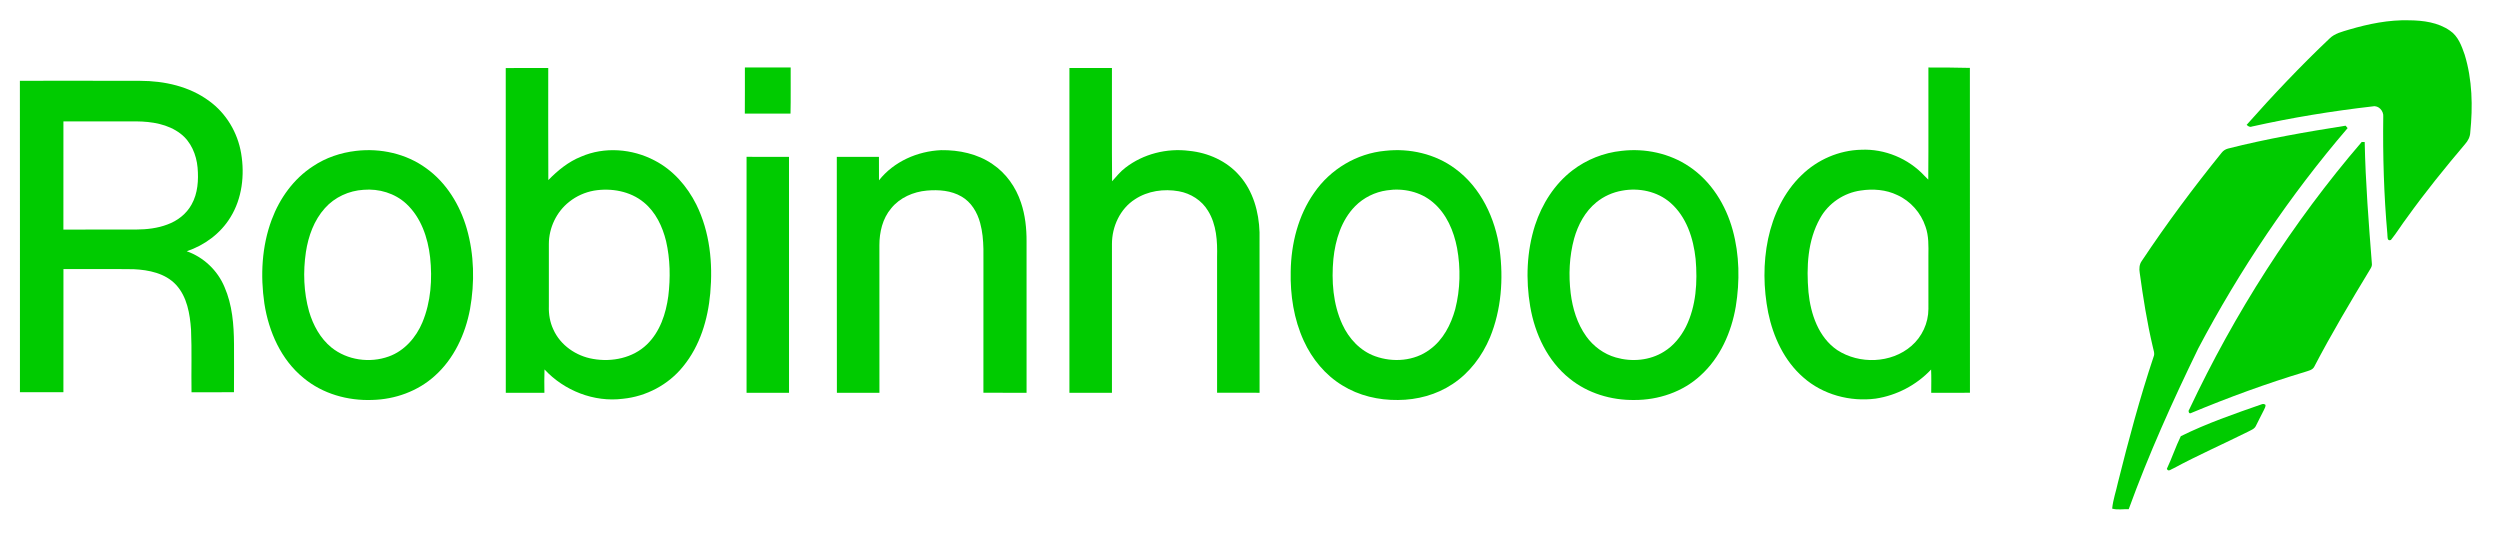
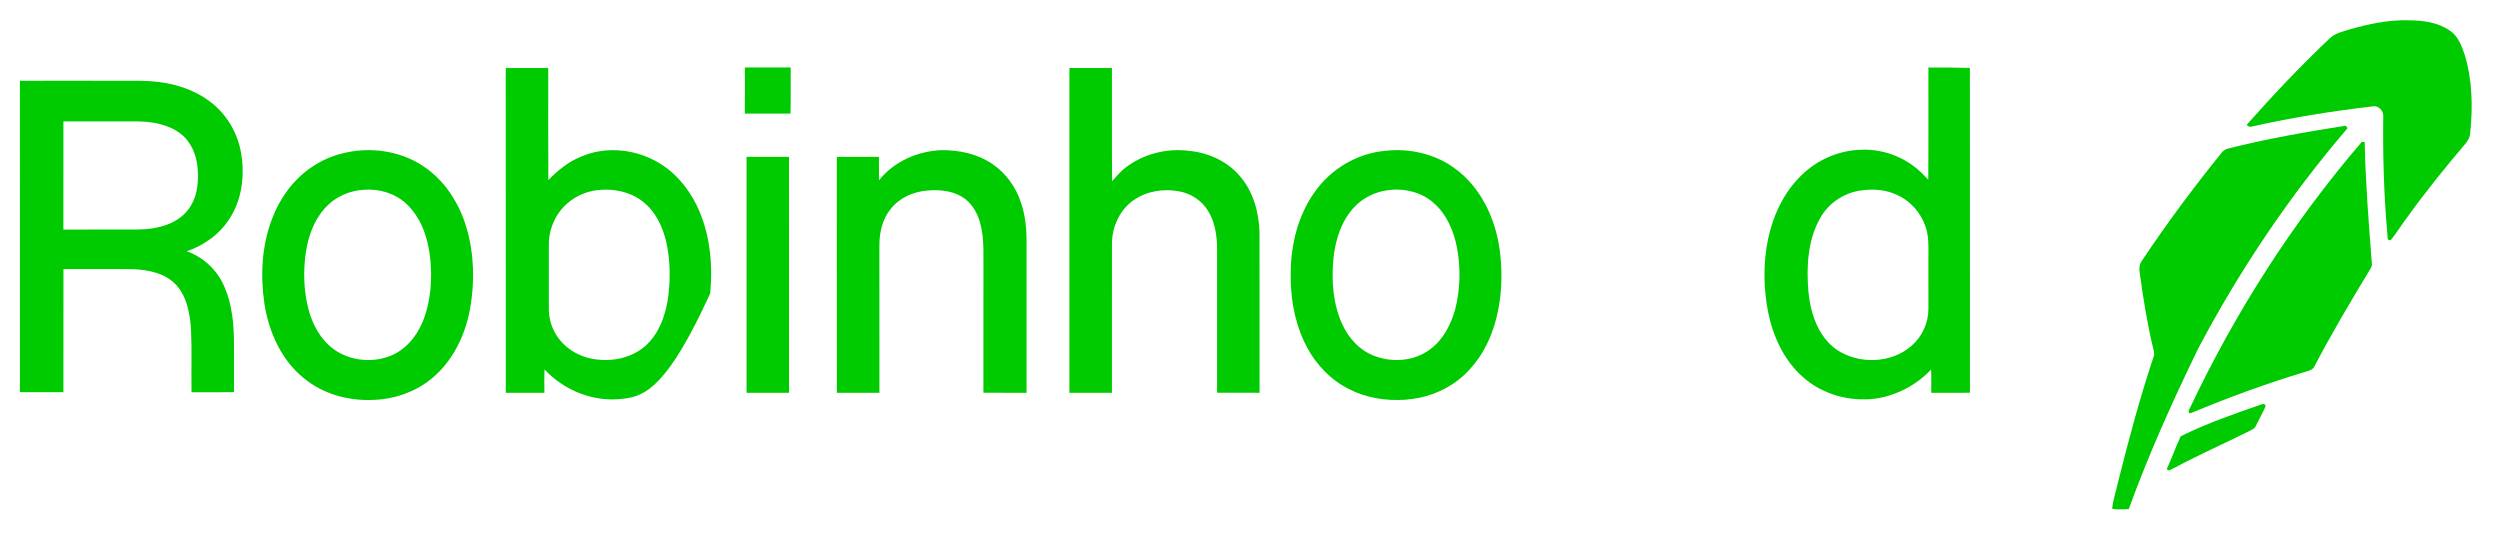
<svg xmlns="http://www.w3.org/2000/svg" width="1926pt" height="420pt" viewBox="0 0 1926 420" version="1.1">
  <g id="#00cb00ff">
    <path fill="#00cb00" opacity="1.00" d=" M 1809.75 22.79 C 1824.77 18.38 1840.33 15.19 1856.06 15.64 C 1866.88 15.75 1878.31 17.23 1887.40 23.59 C 1893.72 27.78 1896.41 35.29 1898.79 42.14 C 1904.70 61.45 1905.11 82.03 1903.09 101.98 C 1902.97 105.38 1901.36 108.47 1899.14 110.95 C 1883.62 129.28 1868.48 147.95 1854.48 167.47 C 1850.15 173.15 1846.46 179.33 1841.96 184.87 C 1838.72 186.10 1839.50 181.94 1839.21 180.04 C 1836.53 150.09 1835.68 120.00 1836.06 89.95 C 1836.52 85.62 1832.56 81.01 1828.04 81.95 C 1796.74 85.54 1765.59 90.62 1734.84 97.49 C 1733.24 98.21 1731.91 97.20 1730.81 96.18 C 1751.19 73.20 1772.33 50.86 1794.63 29.73 C 1798.70 25.66 1804.45 24.43 1809.75 22.79 Z" />
-     <path fill="#00cb00" opacity="1.00" d=" M 389.62 52.42 C 400.54 52.38 411.45 52.45 422.37 52.38 C 422.38 81.17 422.27 109.96 422.43 138.74 C 429.68 131.32 437.87 124.59 447.61 120.70 C 465.64 112.84 487.06 114.55 504.30 123.64 C 518.49 130.94 529.42 143.51 536.48 157.66 C 546.88 178.69 549.27 202.82 547.18 225.94 C 545.39 246.08 539.26 266.48 526.27 282.30 C 514.96 296.39 497.85 305.44 479.90 307.21 C 457.64 310.05 434.64 300.97 419.48 284.61 C 419.25 290.61 419.35 296.61 419.41 302.61 C 409.49 302.57 399.57 302.60 389.66 302.59 C 389.61 219.20 389.68 135.81 389.62 52.42 M 457.60 146.86 C 450.68 148.12 444.03 151.05 438.54 155.46 C 428.71 163.15 422.84 175.53 422.84 187.99 C 422.85 204.00 422.87 220.00 422.84 236.01 C 422.65 242.07 423.68 248.22 426.25 253.73 C 431.67 265.96 443.86 274.34 456.89 276.51 C 471.38 279.10 487.61 275.83 498.40 265.35 C 508.48 255.61 513.05 241.66 514.87 228.08 C 516.56 214.02 516.33 199.62 513.15 185.79 C 510.40 174.53 505.15 163.37 496.01 155.92 C 485.47 147.20 470.84 144.68 457.60 146.86 Z" />
+     <path fill="#00cb00" opacity="1.00" d=" M 389.62 52.42 C 400.54 52.38 411.45 52.45 422.37 52.38 C 422.38 81.17 422.27 109.96 422.43 138.74 C 429.68 131.32 437.87 124.59 447.61 120.70 C 465.64 112.84 487.06 114.55 504.30 123.64 C 518.49 130.94 529.42 143.51 536.48 157.66 C 546.88 178.69 549.27 202.82 547.18 225.94 C 514.96 296.39 497.85 305.44 479.90 307.21 C 457.64 310.05 434.64 300.97 419.48 284.61 C 419.25 290.61 419.35 296.61 419.41 302.61 C 409.49 302.57 399.57 302.60 389.66 302.59 C 389.61 219.20 389.68 135.81 389.62 52.42 M 457.60 146.86 C 450.68 148.12 444.03 151.05 438.54 155.46 C 428.71 163.15 422.84 175.53 422.84 187.99 C 422.85 204.00 422.87 220.00 422.84 236.01 C 422.65 242.07 423.68 248.22 426.25 253.73 C 431.67 265.96 443.86 274.34 456.89 276.51 C 471.38 279.10 487.61 275.83 498.40 265.35 C 508.48 255.61 513.05 241.66 514.87 228.08 C 516.56 214.02 516.33 199.62 513.15 185.79 C 510.40 174.53 505.15 163.37 496.01 155.92 C 485.47 147.20 470.84 144.68 457.60 146.86 Z" />
    <path fill="#00cb00" opacity="1.00" d=" M 573.86 52.00 C 585.62 52.00 597.38 52.00 609.14 52.00 C 609.06 63.85 609.29 75.70 609.01 87.54 C 597.28 87.46 585.54 87.51 573.81 87.51 C 573.93 75.68 573.83 63.84 573.86 52.00 Z" />
    <path fill="#00cb00" opacity="1.00" d=" M 823.88 52.39 C 834.80 52.44 845.72 52.39 856.64 52.41 C 856.71 81.49 856.48 110.57 856.76 139.64 C 860.04 136.01 863.12 132.12 867.07 129.16 C 880.84 118.55 898.92 114.01 916.11 116.21 C 930.70 117.63 945.11 124.03 954.82 135.21 C 965.40 147.13 969.88 163.32 970.35 178.98 C 970.38 220.18 970.32 261.38 970.38 302.59 C 959.46 302.58 948.55 302.63 937.64 302.56 C 937.65 267.70 937.64 232.85 937.64 197.99 C 937.94 185.87 937.24 172.96 930.64 162.39 C 925.85 154.36 917.29 148.98 908.16 147.35 C 896.70 145.31 884.25 147.01 874.42 153.50 C 862.91 160.83 856.64 174.54 856.65 187.96 C 856.62 226.17 856.64 264.38 856.64 302.59 C 845.72 302.61 834.80 302.56 823.88 302.62 C 823.84 219.21 823.85 135.80 823.88 52.39 Z" />
    <path fill="#00cb00" opacity="1.00" d=" M 1485.64 52.00 C 1496.30 51.97 1506.95 52.05 1517.60 52.31 C 1517.69 135.73 1517.60 219.15 1517.65 302.58 C 1507.70 302.63 1497.75 302.54 1487.81 302.63 C 1487.85 296.65 1487.98 290.66 1487.72 284.68 C 1476.49 296.62 1461.25 304.63 1445.04 307.09 C 1425.27 309.66 1404.23 304.05 1389.22 290.71 C 1374.60 278.00 1366.09 259.58 1362.22 240.87 C 1358.53 222.16 1358.25 202.68 1362.15 183.98 C 1366.05 165.75 1374.33 148.01 1387.90 134.97 C 1400.09 123.03 1416.82 115.72 1433.93 115.37 C 1452.01 114.55 1470.25 122.15 1482.55 135.39 C 1483.51 136.39 1484.51 137.39 1485.53 138.37 C 1485.79 109.58 1485.57 80.79 1485.64 52.00 M 1433.48 146.77 C 1420.51 148.58 1408.60 156.57 1402.25 168.05 C 1392.51 185.24 1391.59 205.83 1393.25 225.08 C 1394.91 241.82 1400.90 259.82 1415.40 269.70 C 1432.43 280.78 1456.96 280.03 1472.49 266.56 C 1480.72 259.52 1485.64 248.85 1485.65 238.02 C 1485.64 224.34 1485.64 210.67 1485.64 197.00 C 1485.71 189.49 1485.99 181.79 1483.41 174.61 C 1479.90 163.97 1471.90 154.88 1461.67 150.27 C 1452.96 146.06 1442.94 145.34 1433.48 146.77 Z" />
    <path fill="#00cb00" opacity="1.00" d=" M 15.32 62.23 C 46.19 62.24 77.06 62.16 107.93 62.27 C 126.58 62.30 145.92 66.51 161.11 77.79 C 174.29 87.27 183.13 102.23 185.78 118.18 C 188.59 134.86 186.54 152.91 177.49 167.47 C 169.91 179.87 157.58 188.97 143.86 193.56 C 156.87 198.14 167.65 208.36 172.95 221.10 C 178.98 234.86 180.17 250.12 180.28 264.96 C 180.31 277.36 180.35 289.77 180.25 302.17 C 169.35 302.17 158.45 302.14 147.55 302.19 C 147.28 286.13 147.87 270.05 147.18 254.00 C 146.33 241.86 144.18 228.72 135.64 219.43 C 127.36 210.50 114.63 207.92 102.95 207.39 C 84.93 207.15 66.90 207.35 48.88 207.28 C 48.82 238.91 48.87 270.53 48.85 302.16 C 37.69 302.17 26.52 302.17 15.36 302.16 C 15.34 222.19 15.42 142.21 15.32 62.23 M 48.86 93.51 C 48.84 121.29 48.87 149.08 48.84 176.87 C 67.55 176.79 86.26 176.86 104.98 176.83 C 113.10 176.77 121.34 175.87 128.97 172.95 C 136.68 170.16 143.63 164.81 147.59 157.55 C 152.44 148.96 153.04 138.74 152.22 129.12 C 151.33 119.20 147.16 109.12 139.06 102.97 C 129.42 95.59 116.89 93.61 105.05 93.52 C 86.32 93.48 67.59 93.51 48.86 93.51 Z" />
    <path fill="#00cb00" opacity="1.00" d=" M 1716.38 114.48 C 1746.25 106.89 1776.64 101.64 1807.06 96.84 C 1807.45 97.30 1808.21 98.24 1808.60 98.71 C 1763.99 150.67 1725.54 207.87 1693.55 268.39 C 1673.86 308.86 1655.33 349.96 1639.96 392.29 C 1635.72 392.10 1631.28 393.01 1627.21 391.84 C 1627.87 385.00 1630.23 378.41 1631.67 371.70 C 1639.81 339.16 1648.48 306.72 1659.11 274.89 C 1660.30 272.32 1658.96 269.65 1658.49 267.10 C 1654.07 248.33 1651.05 229.26 1648.44 210.17 C 1647.91 207.05 1648.10 203.63 1650.05 201.00 C 1669.20 172.21 1689.88 144.45 1711.63 117.58 C 1712.81 116.05 1714.50 114.99 1716.38 114.48 Z" />
    <path fill="#00cb00" opacity="1.00" d=" M 1819.48 109.36 C 1820.05 109.37 1821.19 109.41 1821.76 109.43 C 1822.39 140.70 1824.86 171.90 1827.29 203.07 C 1827.54 204.51 1826.92 205.83 1826.21 207.03 C 1811.15 231.90 1796.25 256.91 1782.80 282.69 C 1781.44 285.09 1778.51 285.60 1776.13 286.41 C 1746.21 295.41 1716.82 306.18 1687.99 318.20 C 1686.35 319.27 1685.56 316.48 1686.57 315.52 C 1721.54 241.36 1766.03 171.58 1819.48 109.36 Z" />
    <path fill="#00cb00" opacity="1.00" d=" M 274.24 116.24 C 293.10 114.00 312.98 118.35 328.40 129.66 C 343.94 140.77 354.34 157.93 359.59 176.10 C 365.37 196.18 365.76 217.62 362.11 238.12 C 358.48 257.50 349.71 276.51 334.77 289.74 C 321.76 301.45 304.35 307.67 286.95 308.11 C 268.03 308.86 248.54 303.43 233.87 291.19 C 216.54 277.15 207.04 255.53 203.68 233.88 C 200.52 212.31 201.65 189.74 209.34 169.20 C 215.48 152.75 226.25 137.71 241.11 128.09 C 250.95 121.47 262.50 117.60 274.24 116.24 M 280.11 146.22 C 268.86 146.88 257.86 151.88 250.33 160.34 C 241.93 169.66 237.55 181.89 235.67 194.14 C 233.41 209.34 233.96 225.08 238.10 239.92 C 241.20 250.48 246.71 260.65 255.33 267.70 C 267.49 277.52 284.89 279.91 299.49 274.64 C 311.53 270.36 320.55 259.99 325.39 248.41 C 331.99 232.62 333.17 215.00 331.34 198.12 C 329.63 183.03 324.35 167.50 312.96 156.94 C 304.19 148.84 291.92 145.22 280.11 146.22 Z" />
    <path fill="#00cb00" opacity="1.00" d=" M 677.18 138.91 C 688.59 124.46 706.85 116.45 725.04 115.68 C 738.84 115.49 753.11 118.47 764.61 126.42 C 775.07 133.43 782.66 144.24 786.58 156.14 C 789.83 165.72 790.90 175.90 790.86 185.98 C 790.86 224.86 790.83 263.74 790.87 302.61 C 779.79 302.55 768.70 302.63 757.62 302.57 C 757.67 272.38 757.63 242.18 757.64 211.98 C 757.39 198.58 758.70 184.88 755.11 171.78 C 752.94 163.61 748.23 155.68 740.73 151.40 C 732.74 146.72 723.13 146.04 714.09 146.82 C 703.67 147.73 693.23 152.23 686.57 160.50 C 679.89 168.35 677.46 178.93 677.49 189.03 C 677.52 226.88 677.48 264.74 677.52 302.59 C 666.59 302.61 655.66 302.55 644.74 302.62 C 644.62 242.03 644.76 181.43 644.67 120.84 C 655.49 120.84 666.31 120.81 677.14 120.85 C 677.15 126.87 677.09 132.89 677.18 138.91 Z" />
    <path fill="#00cb00" opacity="1.00" d=" M 1067.15 116.18 C 1085.93 114.06 1105.69 118.53 1120.98 129.87 C 1140.88 144.39 1152.00 168.25 1155.32 192.20 C 1158.35 214.89 1156.63 238.64 1147.88 259.96 C 1141.86 274.31 1132.11 287.31 1119.03 295.90 C 1106.69 304.13 1091.80 308.10 1077.04 308.15 C 1062.08 308.36 1046.89 304.84 1034.12 296.90 C 1020.97 288.91 1010.80 276.53 1004.44 262.59 C 996.74 245.90 993.94 227.28 994.36 209.00 C 994.69 187.72 1000.10 166.02 1012.48 148.46 C 1024.85 130.41 1045.31 118.16 1067.15 116.18 M 1068.47 146.65 C 1059.25 147.93 1050.48 152.27 1043.94 158.91 C 1033.39 169.66 1028.74 184.80 1027.24 199.48 C 1025.68 216.45 1026.92 234.23 1034.13 249.88 C 1039.11 260.81 1047.93 270.36 1059.41 274.44 C 1073.13 279.41 1089.63 278.23 1101.49 269.29 C 1111.74 261.93 1117.80 250.14 1121.10 238.22 C 1125.03 222.88 1125.36 206.67 1122.53 191.12 C 1120.03 177.94 1114.43 164.71 1103.98 155.90 C 1094.32 147.62 1080.89 144.71 1068.47 146.65 Z" />
-     <path fill="#00cb00" opacity="1.00" d=" M 1249.21 116.23 C 1267.33 114.08 1286.34 118.08 1301.51 128.40 C 1318.33 139.69 1329.57 157.88 1334.86 177.21 C 1340.14 196.36 1340.41 216.70 1337.23 236.24 C 1333.85 256.03 1325.23 275.57 1310.14 289.21 C 1296.45 301.95 1277.57 308.24 1259.03 308.15 C 1241.27 308.38 1223.20 302.99 1209.32 291.72 C 1192.27 278.19 1182.49 257.28 1178.88 236.16 C 1175.35 215.38 1176.16 193.65 1182.60 173.50 C 1187.97 157.11 1197.59 141.87 1211.36 131.29 C 1222.27 122.92 1235.52 117.64 1249.21 116.23 M 1249.62 146.89 C 1242.42 148.14 1235.54 151.21 1229.88 155.83 C 1221.18 162.89 1215.67 173.17 1212.69 183.83 C 1208.97 197.52 1208.36 211.94 1210.06 225.99 C 1211.51 237.66 1215.06 249.31 1221.94 258.98 C 1227.48 266.78 1235.60 272.77 1244.83 275.40 C 1257.11 278.96 1271.06 277.79 1281.99 270.87 C 1289.33 266.37 1294.89 259.44 1298.78 251.85 C 1306.78 235.73 1307.86 217.14 1306.30 199.48 C 1304.62 183.58 1299.24 166.92 1286.82 156.14 C 1276.76 147.38 1262.56 144.48 1249.62 146.89 Z" />
    <path fill="#00cb00" opacity="1.00" d=" M 575.15 120.82 C 586.05 120.87 596.95 120.80 607.85 120.85 C 607.87 181.44 607.83 242.02 607.87 302.61 C 596.96 302.56 586.06 302.61 575.15 302.59 C 575.14 242.00 575.15 181.41 575.15 120.82 Z" />
    <path fill="#00cb00" opacity="1.00" d=" M 1742.51 311.43 C 1743.51 311.04 1744.46 311.20 1745.36 311.92 C 1745.52 313.42 1744.57 314.72 1744.03 316.03 C 1741.92 320.00 1740.02 324.07 1737.96 328.06 C 1736.82 330.60 1733.95 331.42 1731.71 332.67 C 1712.73 342.13 1693.30 350.66 1674.62 360.72 C 1672.85 361.27 1670.41 363.93 1669.35 361.16 C 1673.25 352.93 1676.12 344.18 1680.09 336.04 C 1700.14 326.12 1721.40 318.79 1742.51 311.43 Z" />
  </g>
</svg>